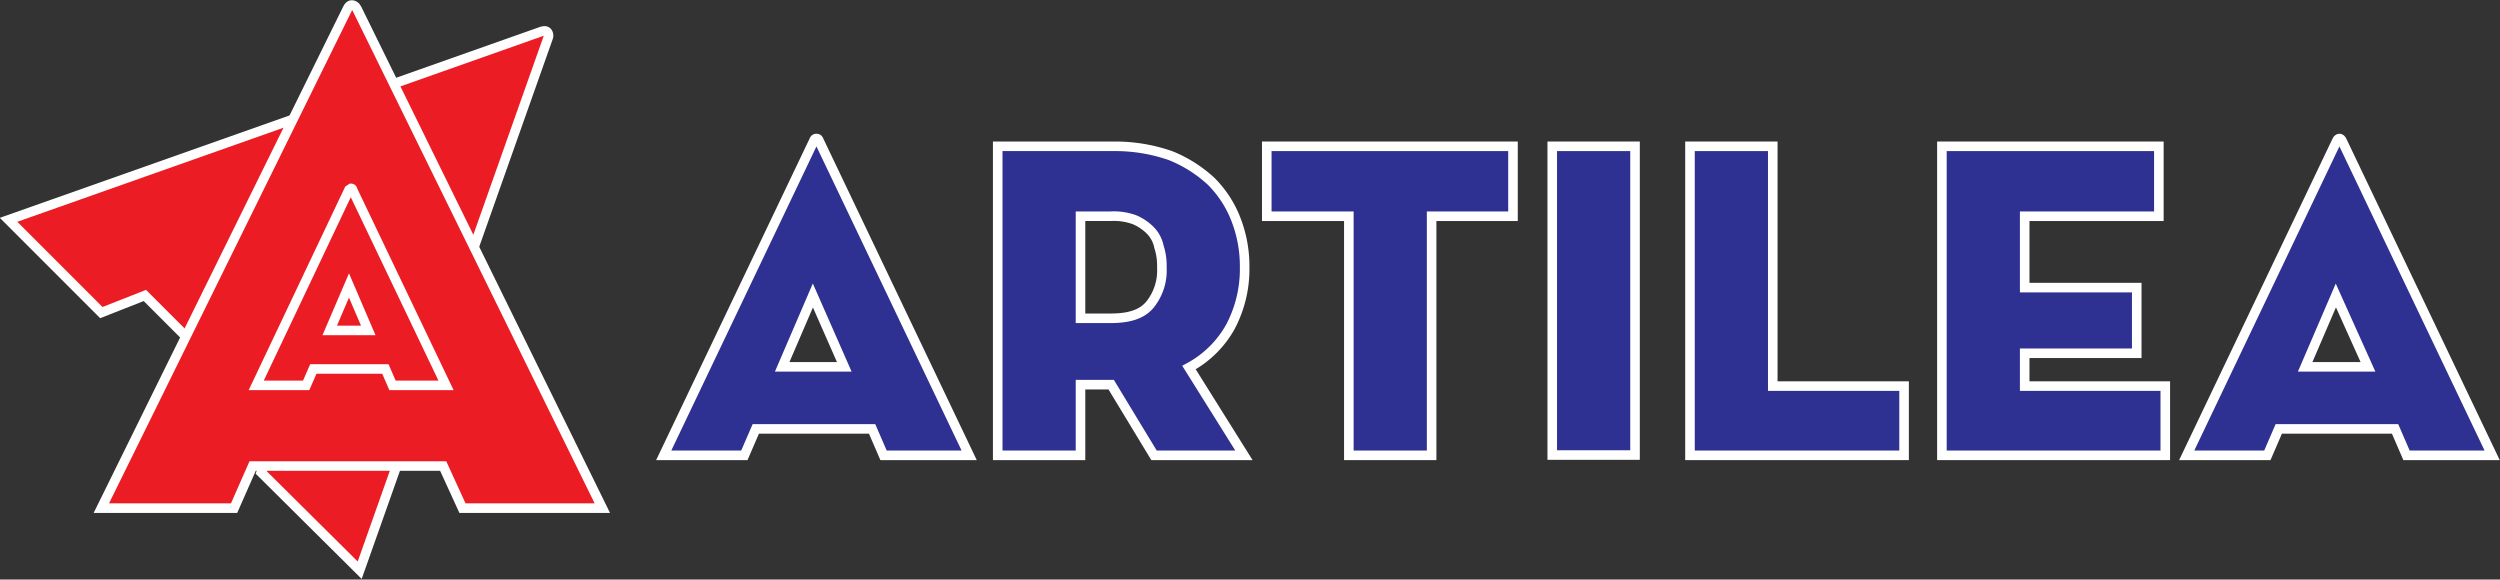
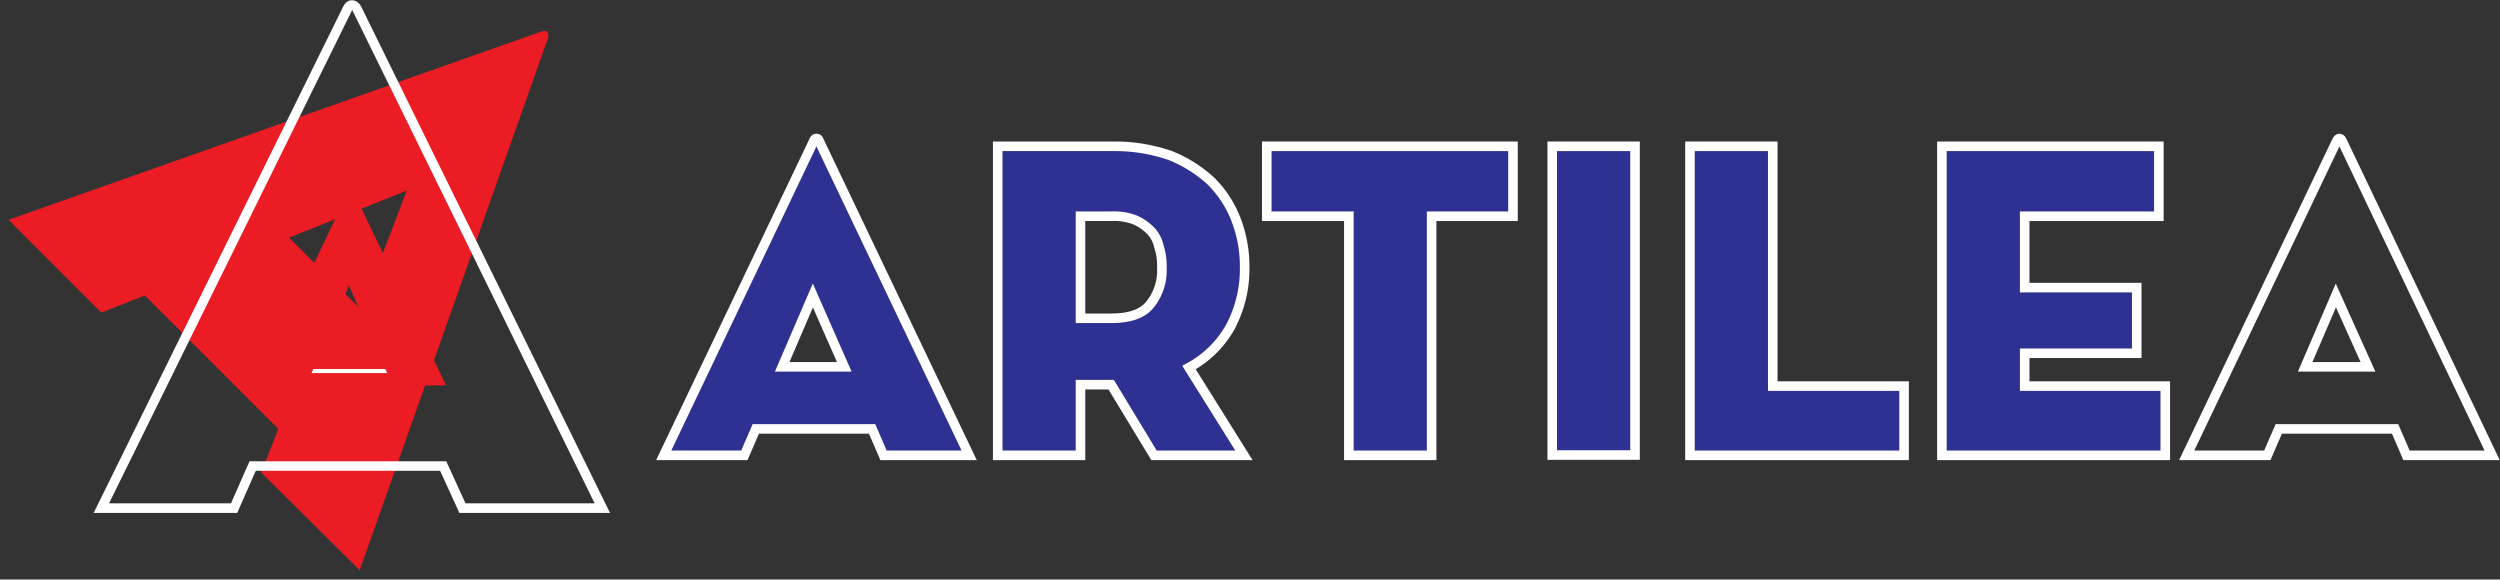
<svg xmlns="http://www.w3.org/2000/svg" viewBox="0 0 350.3 81.2" data-name="Layer 1" id="b82affa1-f9fc-4269-99f1-51e587009a46">
  <rect x="0" y="0" width="350.3" height="81.2" fill="#333333" stroke="none" />
  <defs>
    <style>.bc481777-7d80-45e8-8492-c41f50362c24{fill:#2e3191;}.bf95c2bc-5aa5-4d02-b525-a3cfb31c94de{fill:none;stroke:#fff;stroke-miterlimit:10;stroke-width:1.34px;}.e67848ca-6d6c-4428-a37f-9cafb07c910d{fill:#ec1c24;}</style>
  </defs>
  <path transform="translate(-24.8 -159.7)" d="M129.1,223.5H117.8l21-44c.1-.3.2-.4.4-.4s.3.1.4.4l21,44h-12l-1.6-3.7H130.7Zm9.6-22.4-4.3,10h8.7Z" class="bc481777-7d80-45e8-8492-c41f50362c24" />
  <path transform="translate(-24.8 -159.7)" d="M129.1,223.5H117.8l21-44c.1-.3.2-.4.4-.4s.3.1.4.4l21,44h-12l-1.6-3.7H130.7Zm9.6-22.4-4.3,10h8.7Z" class="bf95c2bc-5aa5-4d02-b525-a3cfb31c94de" />
  <path transform="translate(-24.8 -159.7)" d="M199.1,223.5H186.5l-6-9.9h-4.3v9.9H164.6V180.2H181a23.6,23.6,0,0,1,7.8,1.3,18.5,18.5,0,0,1,5.7,3.6,15.3,15.3,0,0,1,3.5,5.4,18.1,18.1,0,0,1,1.2,6.7,17.3,17.3,0,0,1-2,8.3,14.5,14.5,0,0,1-5.8,5.7Zm-18.7-19.2c2.7,0,4.5-.6,5.6-2a7.6,7.6,0,0,0,1.6-5.1,8.5,8.5,0,0,0-.4-2.9A4.6,4.6,0,0,0,186,192a7.1,7.1,0,0,0-2.2-1.5,8.4,8.4,0,0,0-3.4-.5h-4.2v14.3Z" class="bc481777-7d80-45e8-8492-c41f50362c24" />
  <path transform="translate(-24.8 -159.7)" d="M199.1,223.5H186.5l-6-9.9h-4.3v9.9H164.6V180.2H181a23.6,23.6,0,0,1,7.8,1.3,18.5,18.5,0,0,1,5.7,3.6,15.3,15.3,0,0,1,3.5,5.4,18.1,18.1,0,0,1,1.2,6.7,17.3,17.3,0,0,1-2,8.3,14.5,14.5,0,0,1-5.8,5.7Zm-18.7-19.2c2.7,0,4.5-.6,5.6-2a7.6,7.6,0,0,0,1.6-5.1,8.5,8.5,0,0,0-.4-2.9A4.6,4.6,0,0,0,186,192a7.1,7.1,0,0,0-2.2-1.5,8.4,8.4,0,0,0-3.4-.5h-4.2v14.3Z" class="bf95c2bc-5aa5-4d02-b525-a3cfb31c94de" />
  <polygon points="189 30.3 177.5 30.3 177.5 20.5 212 20.5 212 30.3 200.6 30.3 200.6 63.8 189 63.8 189 30.3" class="bc481777-7d80-45e8-8492-c41f50362c24" />
  <polygon points="189 30.3 177.5 30.3 177.5 20.5 212 20.5 212 30.3 200.6 30.3 200.6 63.8 189 63.8 189 30.3" class="bf95c2bc-5aa5-4d02-b525-a3cfb31c94de" />
  <rect height="43.26" width="11.6" y="20.5" x="217.5" class="bc481777-7d80-45e8-8492-c41f50362c24" />
  <rect height="43.26" width="11.6" y="20.5" x="217.5" class="bf95c2bc-5aa5-4d02-b525-a3cfb31c94de" />
  <polygon points="236.8 20.5 248.4 20.5 248.4 54.1 266.8 54.1 266.8 63.8 236.8 63.8 236.8 20.5" class="bc481777-7d80-45e8-8492-c41f50362c24" />
  <polygon points="236.8 20.5 248.4 20.5 248.4 54.1 266.8 54.1 266.8 63.8 236.8 63.8 236.8 20.5" class="bf95c2bc-5aa5-4d02-b525-a3cfb31c94de" />
  <polygon points="272.1 20.5 302.5 20.5 302.5 30.3 283.7 30.3 283.7 40.3 299.4 40.3 299.4 49.5 283.7 49.5 283.7 54.1 303.4 54.1 303.4 63.8 272.1 63.8 272.1 20.5" class="bc481777-7d80-45e8-8492-c41f50362c24" />
  <polygon points="272.1 20.5 302.5 20.5 302.5 30.3 283.7 30.3 283.7 40.3 299.4 40.3 299.4 49.5 283.7 49.5 283.7 54.1 303.4 54.1 303.4 63.8 272.1 63.8 272.1 20.5" class="bf95c2bc-5aa5-4d02-b525-a3cfb31c94de" />
-   <path transform="translate(-24.8 -159.7)" d="M342.5,223.5H331.2l21-44c.1-.3.3-.4.4-.4s.3.1.4.4l21,44H362l-1.6-3.7H344.1Zm9.6-22.4-4.3,10h8.8Z" class="bc481777-7d80-45e8-8492-c41f50362c24" />
  <path transform="translate(-24.8 -159.7)" d="M342.5,223.5H331.2l21-44c.1-.3.3-.4.4-.4s.3.1.4.4l21,44H362l-1.6-3.7H344.1Zm9.6-22.4-4.3,10h8.8Z" class="bf95c2bc-5aa5-4d02-b525-a3cfb31c94de" />
-   <path transform="translate(-24.8 -159.7)" d="M39,203.5l-13-13,74.7-26.4c.4-.1.6-.1.8.1a.8.8,0,0,1,.1.8L75.2,239.6,61.4,225.9l2.4-6.1L45.1,201.1Zm36.7-14.7-16.5,6.6,10.1,10.1Z" class="e67848ca-6d6c-4428-a37f-9cafb07c910d" />
-   <path transform="translate(-24.8 -159.7)" d="M39,203.5l-13-13,74.7-26.4c.4-.1.6-.1.8.1a.8.8,0,0,1,.1.8L75.2,239.6,61.4,225.9l2.4-6.1L45.1,201.1Zm36.7-14.7-16.5,6.6,10.1,10.1Z" class="bf95c2bc-5aa5-4d02-b525-a3cfb31c94de" />
-   <path transform="translate(-24.8 -159.7)" d="M57.6,230.9H39l34.5-70c.2-.4.4-.5.6-.5s.5.1.7.5l34.4,70H89.6L86.9,225H60.2Zm15.7-35.6-7.1,16H80.6Z" class="e67848ca-6d6c-4428-a37f-9cafb07c910d" />
+   <path transform="translate(-24.8 -159.7)" d="M39,203.5l-13-13,74.7-26.4c.4-.1.6-.1.8.1a.8.8,0,0,1,.1.8L75.2,239.6,61.4,225.9l2.4-6.1L45.1,201.1m36.7-14.7-16.5,6.6,10.1,10.1Z" class="e67848ca-6d6c-4428-a37f-9cafb07c910d" />
  <path transform="translate(-24.8 -159.7)" d="M57.6,230.9H39l34.5-70c.2-.4.4-.5.6-.5s.5.1.7.5l34.4,70H89.6L86.9,225H60.2Zm15.7-35.6-7.1,16H80.6Z" class="bf95c2bc-5aa5-4d02-b525-a3cfb31c94de" />
  <path transform="translate(-24.8 -159.7)" d="M67.7,213.7h-7l13-27.4.3-.2a.2.2,0,0,1,.2.2l13.1,27.4H79.8l-1-2.3H68.7Zm6-14L71,206h5.4Z" class="e67848ca-6d6c-4428-a37f-9cafb07c910d" />
-   <path transform="translate(-24.8 -159.7)" d="M67.7,213.7h-7l13-27.4.3-.2a.2.2,0,0,1,.2.2l13.1,27.4H79.8l-1-2.3H68.7Zm6-14L71,206h5.4Z" class="bf95c2bc-5aa5-4d02-b525-a3cfb31c94de" />
</svg>